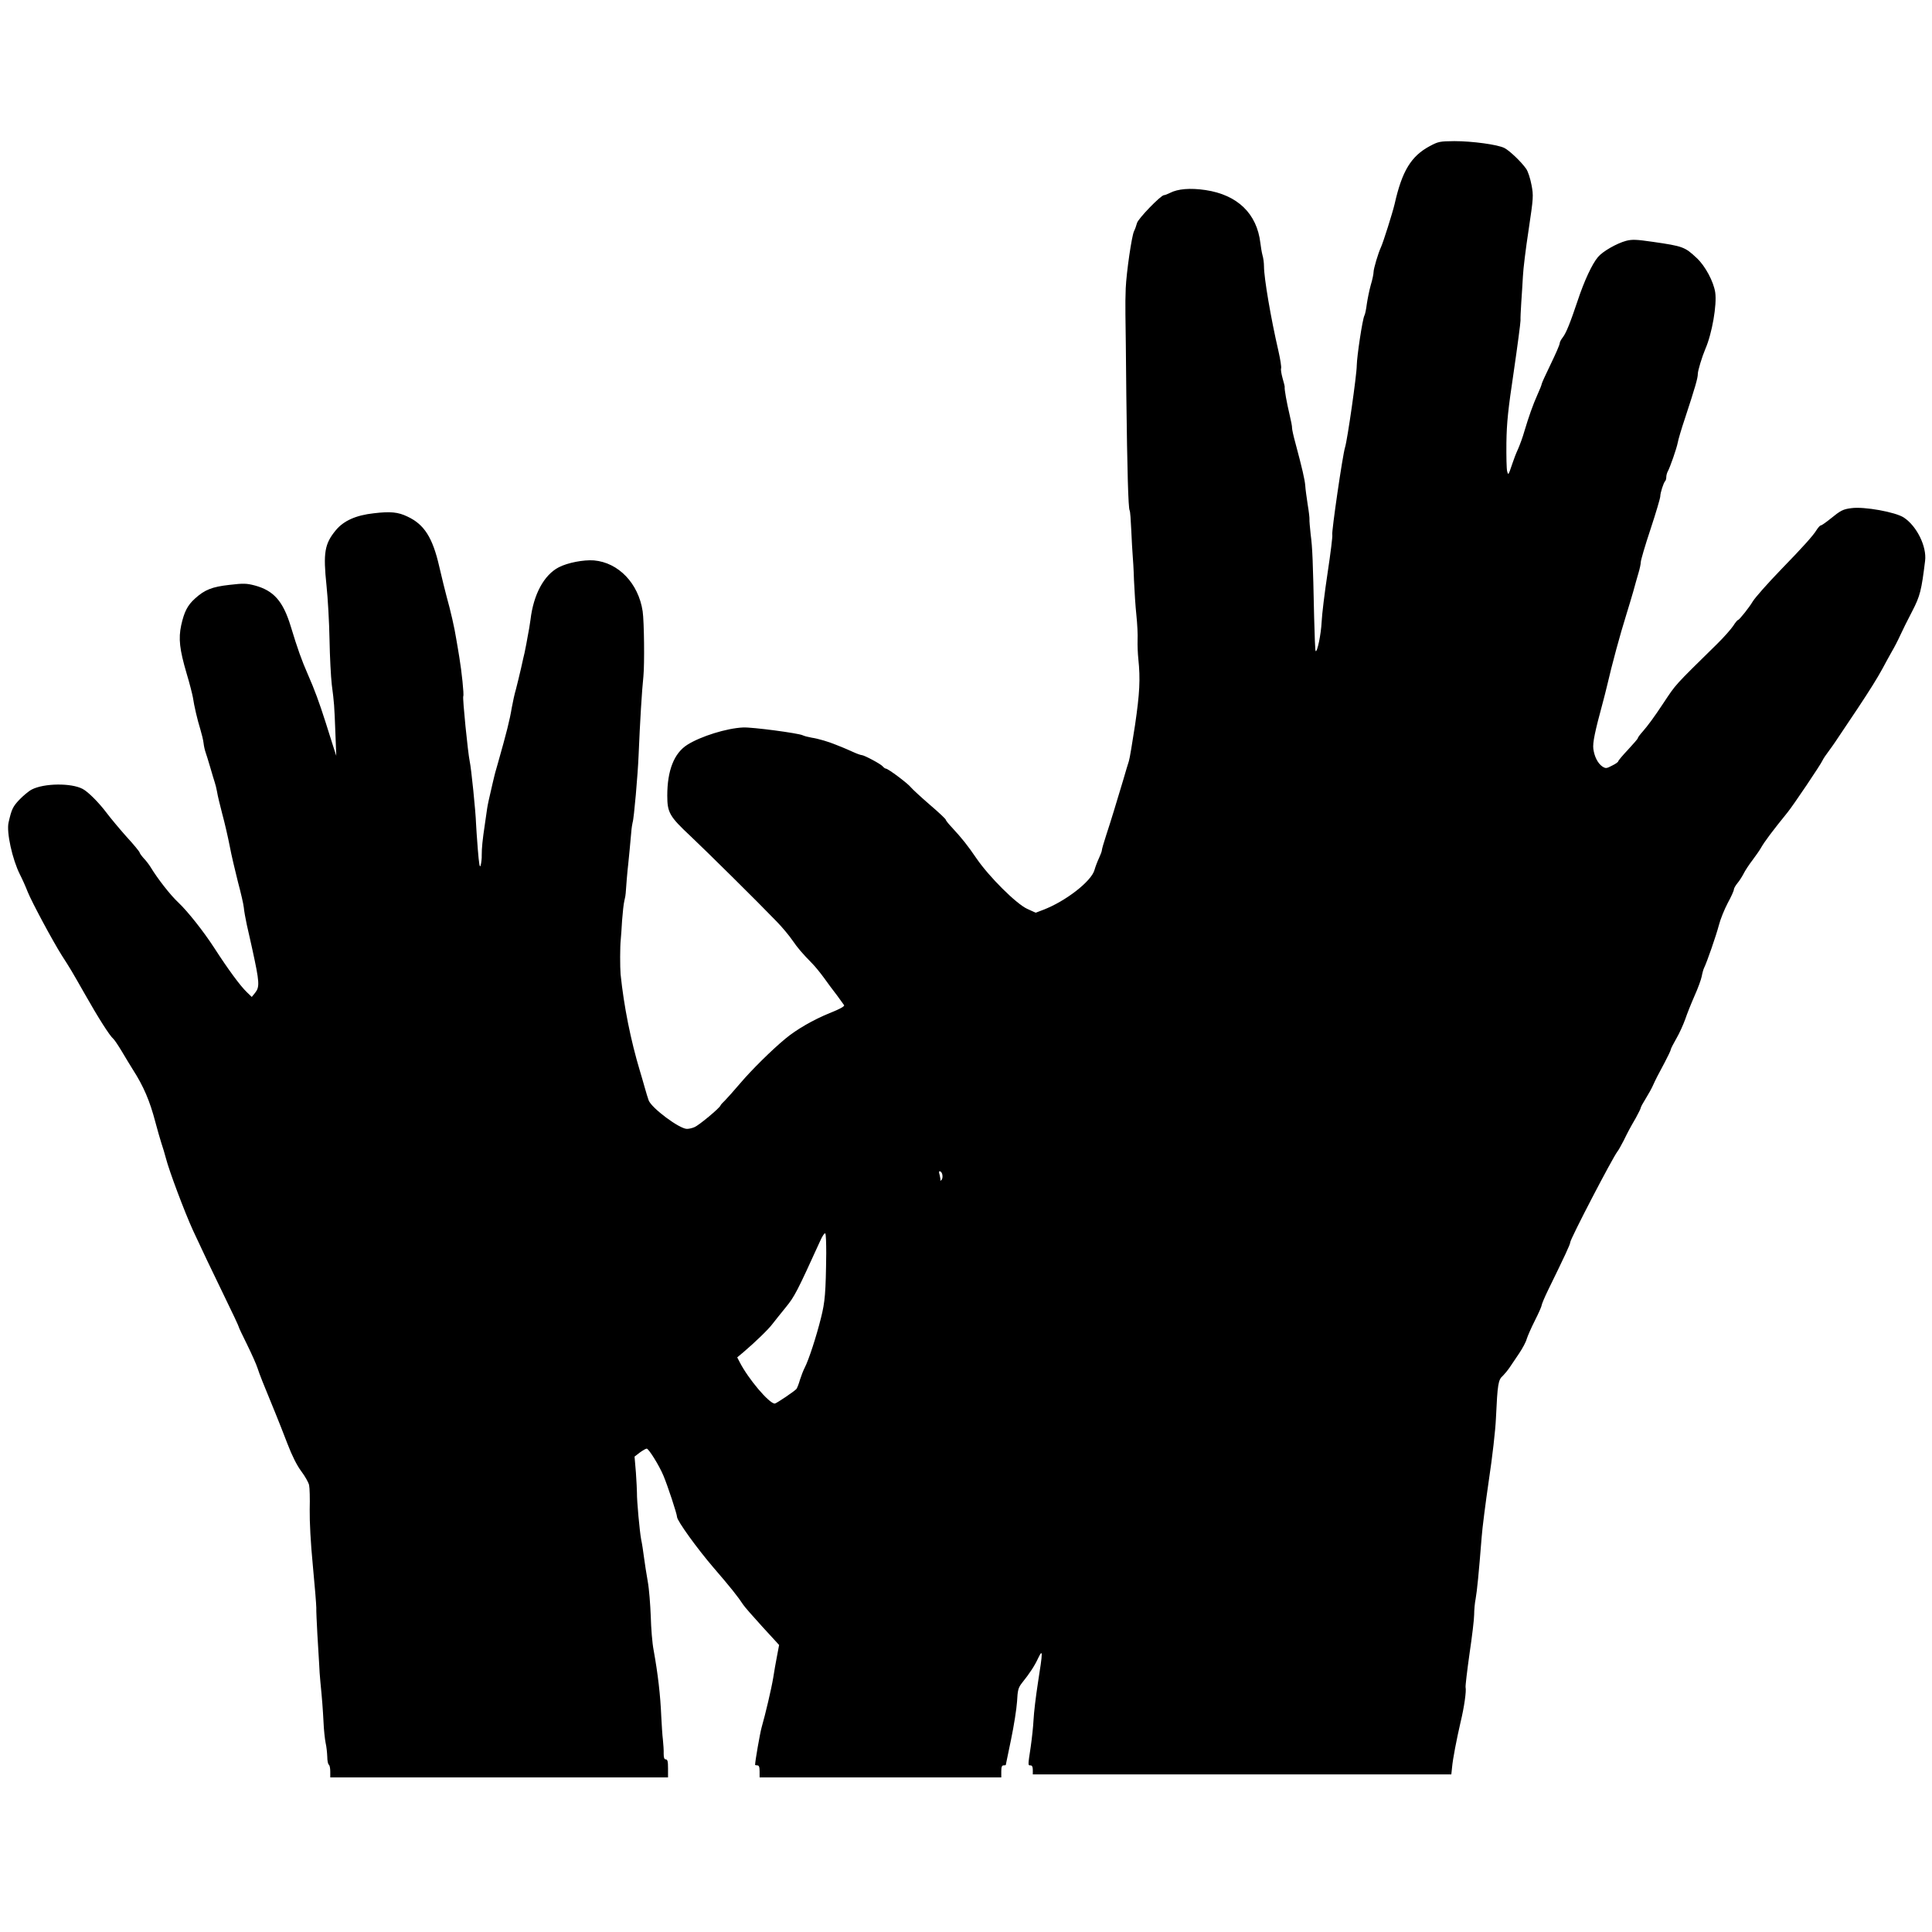
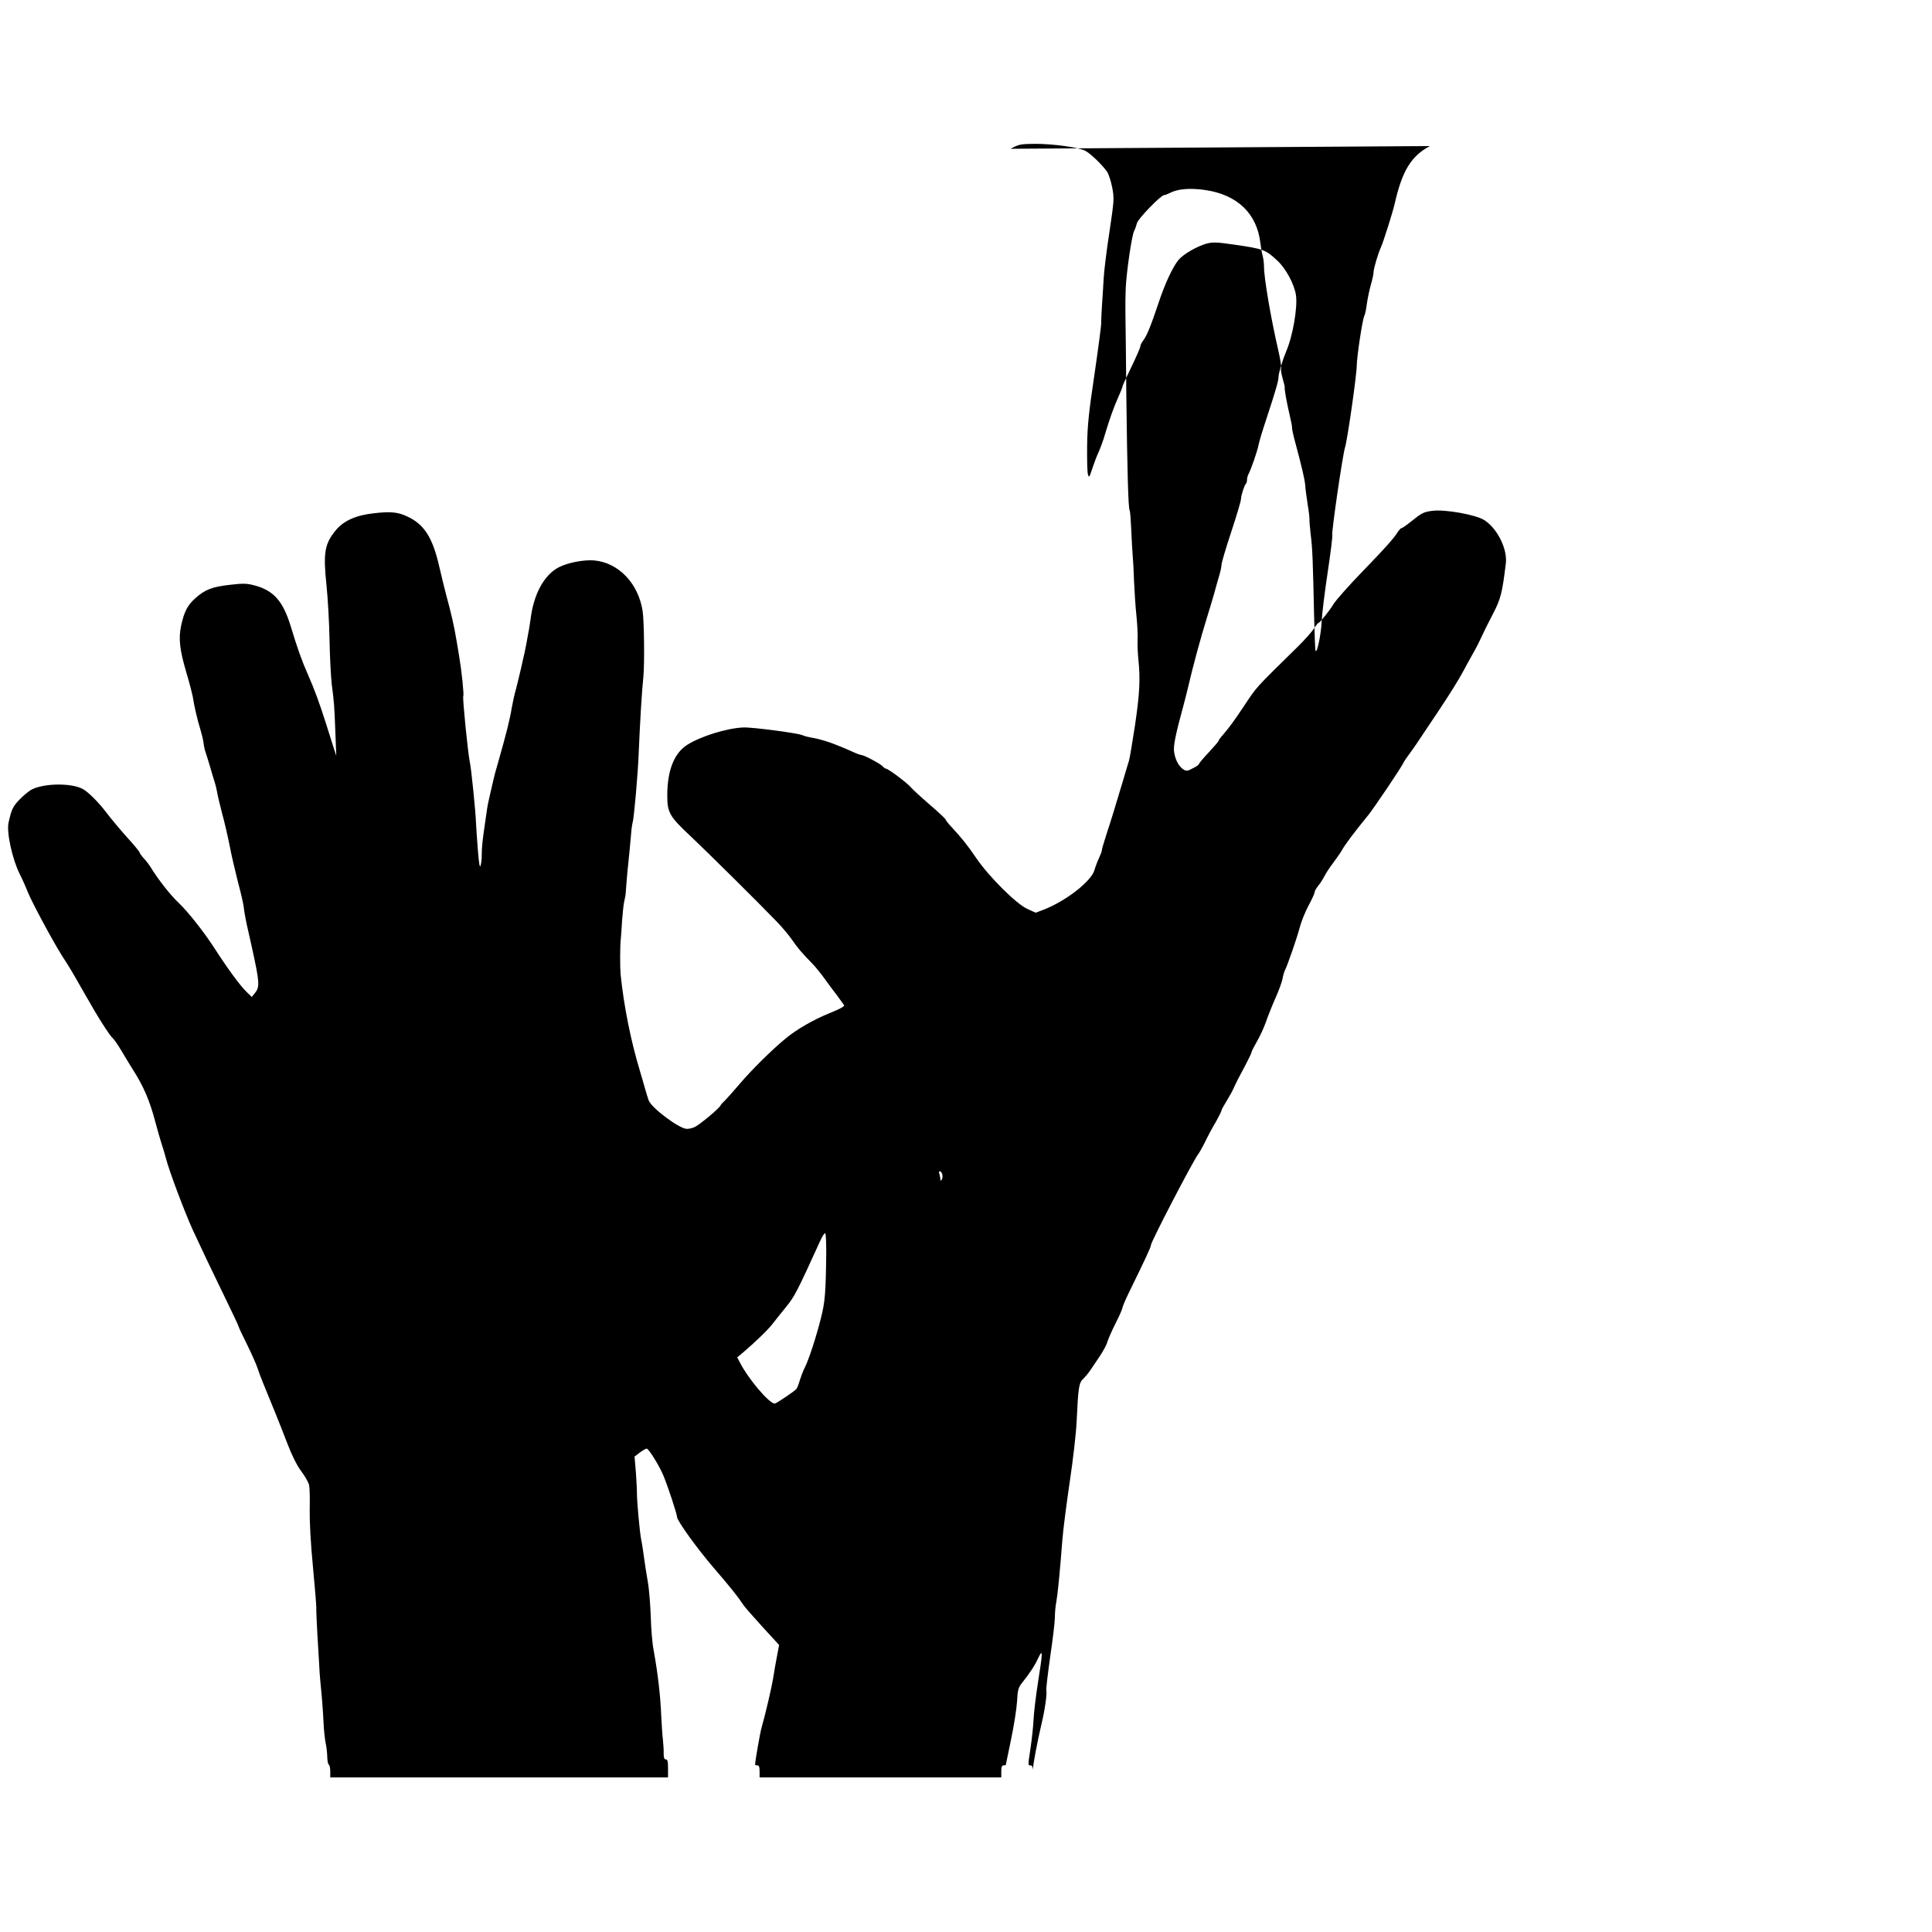
<svg xmlns="http://www.w3.org/2000/svg" version="1.0" width="1287pt" height="1287pt" viewBox="0 0 1287 1287" preserveAspectRatio="xMidYMid meet">
  <g transform="translate(0,1287) scale(0.1,-0.1)" fill="#000000" stroke="none">
-     <path d="M9525 11897 c-125 -67 -185 -165 -235 -387 -14 -59 -75 -252 -90 -285 -19 -40 -50 -145 -50 -167 0 -13 -8 -52 -19 -88 -10 -36 -21 -92 -26 -125 -4 -33 -11 -68 -16 -77 -13 -24 -50 -272 -51 -333 0 -60 -62 -495 -78 -545 -16 -50 -91 -566 -85 -582 3 -7 -11 -121 -31 -253 -20 -132 -38 -280 -40 -329 -4 -81 -29 -204 -40 -193 -3 2 -7 105 -10 228 -8 372 -11 460 -23 549 -5 47 -9 92 -8 100 1 8 -4 53 -12 100 -7 47 -15 103 -16 125 -3 39 -20 114 -67 289 -12 43 -21 86 -21 95 1 9 -7 50 -17 91 -18 76 -35 169 -32 182 1 3 -6 30 -14 58 -8 29 -13 58 -10 66 3 8 -5 60 -18 117 -50 216 -96 485 -96 563 0 22 -4 55 -10 74 -5 19 -11 56 -14 81 -23 196 -152 321 -366 353 -102 15 -184 8 -236 -19 -16 -8 -34 -15 -40 -15 -21 0 -173 -157 -180 -186 -4 -16 -13 -41 -20 -55 -15 -31 -50 -270 -55 -379 -2 -41 -3 -120 -2 -175 1 -55 4 -298 6 -540 6 -500 13 -751 22 -765 4 -6 8 -65 11 -133 3 -67 7 -140 9 -162 2 -22 7 -98 9 -170 3 -71 10 -177 16 -233 6 -57 10 -132 8 -165 -1 -34 1 -91 5 -127 14 -134 9 -228 -22 -440 -18 -118 -36 -226 -41 -240 -5 -14 -22 -72 -39 -130 -48 -160 -80 -266 -112 -363 -16 -49 -29 -94 -29 -101 0 -7 -9 -30 -19 -52 -10 -21 -24 -57 -30 -79 -20 -75 -192 -209 -342 -266 l-50 -19 -57 26 c-73 34 -252 212 -336 334 -62 91 -96 133 -163 206 -24 25 -43 49 -43 54 0 4 -48 50 -107 100 -59 51 -115 103 -125 115 -20 26 -152 125 -167 125 -5 0 -14 7 -21 15 -13 16 -124 75 -140 75 -6 0 -32 9 -58 21 -26 12 -57 25 -69 30 -13 5 -33 13 -45 18 -45 19 -119 41 -161 47 -23 4 -50 11 -60 16 -28 14 -337 55 -397 52 -110 -5 -282 -59 -371 -115 -89 -56 -134 -172 -134 -339 0 -113 15 -139 155 -270 107 -101 443 -433 575 -570 35 -36 81 -91 103 -123 38 -55 63 -84 136 -159 16 -16 50 -58 75 -92 25 -35 64 -88 87 -117 22 -30 43 -59 47 -65 4 -8 -29 -26 -97 -53 -108 -44 -221 -109 -294 -170 -92 -76 -227 -210 -300 -296 -42 -49 -88 -101 -102 -115 -15 -14 -29 -29 -31 -35 -7 -18 -143 -131 -172 -143 -15 -7 -38 -12 -51 -12 -50 0 -235 138 -255 190 -5 14 -17 52 -26 85 -9 33 -24 83 -32 110 -62 206 -107 432 -129 645 -4 47 -4 186 1 230 2 19 6 77 9 129 4 52 10 110 15 130 5 20 9 43 9 51 1 21 12 159 17 195 4 41 15 149 20 211 2 28 7 57 9 65 9 23 35 323 40 449 9 219 22 432 32 525 8 82 5 363 -5 433 -28 186 -161 325 -325 339 -68 5 -174 -15 -234 -46 -98 -51 -168 -180 -188 -348 -2 -19 -15 -97 -19 -113 -1 -3 -5 -25 -9 -50 -5 -25 -10 -52 -12 -60 -2 -8 -13 -54 -23 -101 -11 -47 -26 -110 -34 -140 -9 -30 -21 -85 -28 -124 -13 -80 -35 -167 -92 -368 -14 -48 -26 -91 -26 -95 -1 -4 -5 -23 -10 -42 -26 -111 -32 -140 -36 -166 -2 -16 -9 -63 -15 -104 -16 -106 -21 -159 -21 -205 1 -22 -3 -53 -7 -69 -6 -22 -11 6 -19 105 -6 74 -11 152 -12 174 -2 74 -32 370 -42 413 -12 56 -49 424 -43 434 6 9 -11 169 -26 258 -5 30 -14 87 -21 125 -11 71 -37 185 -65 285 -8 30 -30 118 -48 196 -44 193 -100 281 -212 333 -62 30 -113 35 -223 22 -120 -13 -202 -50 -254 -113 -75 -91 -85 -150 -62 -369 9 -85 18 -246 20 -359 2 -113 9 -248 15 -300 16 -123 17 -136 24 -320 l6 -155 -21 65 c-11 36 -33 106 -49 155 -44 138 -75 222 -119 322 -41 93 -69 171 -115 323 -51 166 -113 236 -239 270 -54 14 -75 15 -168 4 -116 -13 -165 -32 -230 -91 -50 -45 -72 -88 -92 -178 -19 -89 -11 -161 36 -321 20 -66 38 -138 42 -160 8 -56 30 -150 50 -214 9 -30 19 -71 21 -90 2 -19 8 -46 13 -60 5 -14 19 -59 31 -100 12 -41 25 -86 30 -100 5 -14 12 -43 16 -65 3 -22 19 -87 34 -145 16 -58 38 -154 50 -215 11 -60 37 -168 55 -240 19 -71 37 -148 39 -170 2 -22 11 -74 20 -115 10 -41 25 -113 36 -160 49 -224 51 -254 19 -294 l-22 -27 -33 32 c-44 42 -126 154 -217 295 -72 111 -176 242 -238 301 -54 50 -141 162 -186 237 -10 16 -30 43 -46 59 -15 17 -27 34 -27 38 0 5 -39 53 -88 106 -48 54 -107 125 -131 157 -51 68 -124 142 -161 161 -76 40 -256 38 -338 -4 -20 -10 -58 -42 -84 -69 -43 -46 -51 -63 -71 -151 -15 -64 25 -246 76 -347 14 -27 37 -78 51 -114 29 -72 168 -330 228 -425 56 -87 61 -95 152 -255 91 -161 167 -280 190 -299 8 -7 33 -44 57 -84 23 -40 57 -94 74 -122 72 -112 113 -209 150 -350 13 -49 31 -112 40 -140 9 -27 23 -72 30 -100 22 -86 124 -357 180 -480 53 -115 123 -262 211 -443 52 -106 94 -196 94 -200 0 -4 25 -57 55 -117 30 -61 62 -132 71 -160 15 -46 31 -86 119 -300 18 -44 54 -135 80 -203 31 -81 63 -144 92 -183 25 -33 48 -74 52 -92 4 -18 6 -90 4 -162 -1 -82 6 -221 21 -375 13 -135 23 -261 23 -280 -1 -19 3 -98 7 -175 5 -77 10 -167 12 -200 1 -33 5 -86 8 -117 12 -121 16 -176 21 -268 2 -52 9 -115 14 -140 6 -25 10 -66 11 -92 0 -26 5 -50 10 -53 6 -3 10 -24 10 -46 l0 -39 1125 0 1125 0 0 60 c0 46 -3 60 -15 60 -10 0 -14 11 -14 38 1 20 -2 62 -5 92 -4 30 -8 100 -11 155 -6 144 -22 282 -51 443 -9 45 -17 146 -19 225 -3 78 -11 183 -20 232 -9 50 -20 122 -25 160 -5 39 -13 93 -19 120 -10 53 -29 259 -28 310 0 17 -3 78 -7 136 l-9 106 35 27 c19 14 40 26 46 26 13 0 82 -110 111 -179 28 -66 91 -257 91 -276 0 -25 134 -211 245 -340 109 -126 163 -194 196 -245 9 -14 67 -80 128 -147 l111 -121 -14 -74 c-8 -40 -19 -104 -25 -143 -12 -73 -52 -243 -77 -330 -11 -38 -44 -227 -44 -252 0 -1 7 -3 15 -3 11 0 15 -11 15 -40 l0 -40 805 0 805 0 0 40 c0 29 4 40 15 40 8 0 15 1 15 3 0 1 16 77 35 169 19 91 37 205 40 253 4 76 8 92 32 123 54 67 86 117 109 167 32 66 31 43 -2 -166 -14 -90 -27 -200 -29 -244 -2 -44 -11 -126 -19 -182 -19 -126 -19 -123 -1 -123 10 0 15 -10 15 -30 l0 -30 1394 0 1394 0 5 48 c5 56 30 185 57 302 24 99 39 207 33 230 -2 8 10 109 26 223 17 114 31 231 31 261 0 29 4 77 10 106 9 50 21 169 40 410 4 58 26 229 48 380 23 151 44 336 47 410 11 233 15 258 47 286 11 11 31 35 44 54 13 19 42 62 64 95 22 33 45 75 50 95 6 19 30 75 55 124 25 49 45 95 45 102 0 6 19 52 43 101 112 229 147 304 147 317 0 22 282 564 315 606 7 8 24 40 40 70 34 69 41 82 82 153 18 33 33 63 33 68 0 5 15 32 33 61 18 29 39 67 46 83 20 44 34 72 80 157 22 42 41 81 41 87 0 5 17 38 37 73 20 34 46 92 59 128 12 36 40 106 62 156 23 51 44 109 48 130 4 22 11 47 16 57 18 36 80 214 98 283 10 40 37 106 59 148 23 42 41 82 41 90 0 8 11 27 24 43 13 15 31 44 41 63 9 19 36 60 59 90 22 30 48 66 56 81 25 44 77 113 179 239 35 43 220 317 232 345 5 11 23 38 40 60 16 22 37 51 46 65 14 21 46 69 148 221 81 122 132 204 164 263 20 37 48 89 63 115 15 25 40 73 55 106 15 33 51 106 81 163 53 102 62 140 86 336 12 95 -55 231 -141 288 -55 37 -266 75 -350 63 -56 -7 -71 -15 -140 -71 -30 -24 -58 -44 -64 -44 -5 0 -18 -15 -29 -32 -21 -35 -90 -112 -230 -256 -92 -95 -179 -193 -195 -220 -20 -35 -89 -122 -97 -122 -4 0 -19 -18 -32 -39 -14 -21 -62 -76 -108 -121 -290 -285 -270 -263 -358 -395 -62 -94 -103 -149 -137 -188 -18 -20 -33 -40 -33 -45 0 -4 -30 -38 -65 -76 -36 -38 -65 -73 -65 -77 0 -5 -18 -18 -41 -29 -38 -20 -42 -20 -65 -6 -30 21 -53 65 -60 118 -5 40 10 113 63 308 8 30 21 80 28 110 35 151 86 339 130 480 13 41 33 109 45 150 11 41 27 97 35 124 8 26 15 59 15 71 0 13 29 112 65 220 36 109 65 207 65 219 0 23 22 92 33 102 4 4 7 16 7 26 0 10 4 26 9 36 17 30 60 156 67 192 3 19 25 94 49 165 67 204 85 266 85 294 0 22 28 114 50 166 45 103 78 295 66 377 -11 73 -67 177 -123 229 -79 74 -91 79 -292 108 -111 16 -138 17 -178 7 -63 -17 -156 -70 -188 -108 -39 -46 -92 -160 -134 -287 -52 -155 -78 -219 -101 -249 -11 -14 -20 -31 -20 -39 0 -9 -27 -71 -60 -139 -33 -68 -60 -127 -60 -132 0 -5 -13 -38 -29 -73 -30 -67 -57 -144 -87 -244 -9 -33 -28 -85 -41 -115 -14 -30 -31 -75 -39 -100 -26 -77 -26 -77 -34 -50 -4 14 -6 100 -5 190 2 136 11 220 49 475 25 171 45 324 45 340 -1 17 2 71 5 120 4 50 8 128 11 175 2 47 19 186 38 309 32 215 33 227 19 300 -8 42 -23 89 -35 106 -31 45 -110 121 -145 139 -44 23 -215 46 -334 46 -97 -1 -107 -3 -163 -33z m-3247 -6856 c2 -13 -1 -27 -7 -32 -6 -5 -9 -7 -7 -3 2 3 0 19 -4 35 -7 22 -6 29 3 26 7 -2 14 -14 15 -26z m-774 -518 c-3 -266 -8 -325 -35 -432 -31 -125 -82 -281 -108 -331 -10 -19 -24 -56 -32 -81 -7 -26 -18 -53 -23 -61 -11 -14 -135 -98 -145 -98 -38 1 -177 165 -234 277 l-16 31 42 35 c76 65 166 151 194 189 15 20 55 69 88 110 58 71 75 104 227 438 16 37 32 60 36 53 4 -6 6 -64 6 -130z" />
+     <path d="M9525 11897 c-125 -67 -185 -165 -235 -387 -14 -59 -75 -252 -90 -285 -19 -40 -50 -145 -50 -167 0 -13 -8 -52 -19 -88 -10 -36 -21 -92 -26 -125 -4 -33 -11 -68 -16 -77 -13 -24 -50 -272 -51 -333 0 -60 -62 -495 -78 -545 -16 -50 -91 -566 -85 -582 3 -7 -11 -121 -31 -253 -20 -132 -38 -280 -40 -329 -4 -81 -29 -204 -40 -193 -3 2 -7 105 -10 228 -8 372 -11 460 -23 549 -5 47 -9 92 -8 100 1 8 -4 53 -12 100 -7 47 -15 103 -16 125 -3 39 -20 114 -67 289 -12 43 -21 86 -21 95 1 9 -7 50 -17 91 -18 76 -35 169 -32 182 1 3 -6 30 -14 58 -8 29 -13 58 -10 66 3 8 -5 60 -18 117 -50 216 -96 485 -96 563 0 22 -4 55 -10 74 -5 19 -11 56 -14 81 -23 196 -152 321 -366 353 -102 15 -184 8 -236 -19 -16 -8 -34 -15 -40 -15 -21 0 -173 -157 -180 -186 -4 -16 -13 -41 -20 -55 -15 -31 -50 -270 -55 -379 -2 -41 -3 -120 -2 -175 1 -55 4 -298 6 -540 6 -500 13 -751 22 -765 4 -6 8 -65 11 -133 3 -67 7 -140 9 -162 2 -22 7 -98 9 -170 3 -71 10 -177 16 -233 6 -57 10 -132 8 -165 -1 -34 1 -91 5 -127 14 -134 9 -228 -22 -440 -18 -118 -36 -226 -41 -240 -5 -14 -22 -72 -39 -130 -48 -160 -80 -266 -112 -363 -16 -49 -29 -94 -29 -101 0 -7 -9 -30 -19 -52 -10 -21 -24 -57 -30 -79 -20 -75 -192 -209 -342 -266 l-50 -19 -57 26 c-73 34 -252 212 -336 334 -62 91 -96 133 -163 206 -24 25 -43 49 -43 54 0 4 -48 50 -107 100 -59 51 -115 103 -125 115 -20 26 -152 125 -167 125 -5 0 -14 7 -21 15 -13 16 -124 75 -140 75 -6 0 -32 9 -58 21 -26 12 -57 25 -69 30 -13 5 -33 13 -45 18 -45 19 -119 41 -161 47 -23 4 -50 11 -60 16 -28 14 -337 55 -397 52 -110 -5 -282 -59 -371 -115 -89 -56 -134 -172 -134 -339 0 -113 15 -139 155 -270 107 -101 443 -433 575 -570 35 -36 81 -91 103 -123 38 -55 63 -84 136 -159 16 -16 50 -58 75 -92 25 -35 64 -88 87 -117 22 -30 43 -59 47 -65 4 -8 -29 -26 -97 -53 -108 -44 -221 -109 -294 -170 -92 -76 -227 -210 -300 -296 -42 -49 -88 -101 -102 -115 -15 -14 -29 -29 -31 -35 -7 -18 -143 -131 -172 -143 -15 -7 -38 -12 -51 -12 -50 0 -235 138 -255 190 -5 14 -17 52 -26 85 -9 33 -24 83 -32 110 -62 206 -107 432 -129 645 -4 47 -4 186 1 230 2 19 6 77 9 129 4 52 10 110 15 130 5 20 9 43 9 51 1 21 12 159 17 195 4 41 15 149 20 211 2 28 7 57 9 65 9 23 35 323 40 449 9 219 22 432 32 525 8 82 5 363 -5 433 -28 186 -161 325 -325 339 -68 5 -174 -15 -234 -46 -98 -51 -168 -180 -188 -348 -2 -19 -15 -97 -19 -113 -1 -3 -5 -25 -9 -50 -5 -25 -10 -52 -12 -60 -2 -8 -13 -54 -23 -101 -11 -47 -26 -110 -34 -140 -9 -30 -21 -85 -28 -124 -13 -80 -35 -167 -92 -368 -14 -48 -26 -91 -26 -95 -1 -4 -5 -23 -10 -42 -26 -111 -32 -140 -36 -166 -2 -16 -9 -63 -15 -104 -16 -106 -21 -159 -21 -205 1 -22 -3 -53 -7 -69 -6 -22 -11 6 -19 105 -6 74 -11 152 -12 174 -2 74 -32 370 -42 413 -12 56 -49 424 -43 434 6 9 -11 169 -26 258 -5 30 -14 87 -21 125 -11 71 -37 185 -65 285 -8 30 -30 118 -48 196 -44 193 -100 281 -212 333 -62 30 -113 35 -223 22 -120 -13 -202 -50 -254 -113 -75 -91 -85 -150 -62 -369 9 -85 18 -246 20 -359 2 -113 9 -248 15 -300 16 -123 17 -136 24 -320 l6 -155 -21 65 c-11 36 -33 106 -49 155 -44 138 -75 222 -119 322 -41 93 -69 171 -115 323 -51 166 -113 236 -239 270 -54 14 -75 15 -168 4 -116 -13 -165 -32 -230 -91 -50 -45 -72 -88 -92 -178 -19 -89 -11 -161 36 -321 20 -66 38 -138 42 -160 8 -56 30 -150 50 -214 9 -30 19 -71 21 -90 2 -19 8 -46 13 -60 5 -14 19 -59 31 -100 12 -41 25 -86 30 -100 5 -14 12 -43 16 -65 3 -22 19 -87 34 -145 16 -58 38 -154 50 -215 11 -60 37 -168 55 -240 19 -71 37 -148 39 -170 2 -22 11 -74 20 -115 10 -41 25 -113 36 -160 49 -224 51 -254 19 -294 l-22 -27 -33 32 c-44 42 -126 154 -217 295 -72 111 -176 242 -238 301 -54 50 -141 162 -186 237 -10 16 -30 43 -46 59 -15 17 -27 34 -27 38 0 5 -39 53 -88 106 -48 54 -107 125 -131 157 -51 68 -124 142 -161 161 -76 40 -256 38 -338 -4 -20 -10 -58 -42 -84 -69 -43 -46 -51 -63 -71 -151 -15 -64 25 -246 76 -347 14 -27 37 -78 51 -114 29 -72 168 -330 228 -425 56 -87 61 -95 152 -255 91 -161 167 -280 190 -299 8 -7 33 -44 57 -84 23 -40 57 -94 74 -122 72 -112 113 -209 150 -350 13 -49 31 -112 40 -140 9 -27 23 -72 30 -100 22 -86 124 -357 180 -480 53 -115 123 -262 211 -443 52 -106 94 -196 94 -200 0 -4 25 -57 55 -117 30 -61 62 -132 71 -160 15 -46 31 -86 119 -300 18 -44 54 -135 80 -203 31 -81 63 -144 92 -183 25 -33 48 -74 52 -92 4 -18 6 -90 4 -162 -1 -82 6 -221 21 -375 13 -135 23 -261 23 -280 -1 -19 3 -98 7 -175 5 -77 10 -167 12 -200 1 -33 5 -86 8 -117 12 -121 16 -176 21 -268 2 -52 9 -115 14 -140 6 -25 10 -66 11 -92 0 -26 5 -50 10 -53 6 -3 10 -24 10 -46 l0 -39 1125 0 1125 0 0 60 c0 46 -3 60 -15 60 -10 0 -14 11 -14 38 1 20 -2 62 -5 92 -4 30 -8 100 -11 155 -6 144 -22 282 -51 443 -9 45 -17 146 -19 225 -3 78 -11 183 -20 232 -9 50 -20 122 -25 160 -5 39 -13 93 -19 120 -10 53 -29 259 -28 310 0 17 -3 78 -7 136 l-9 106 35 27 c19 14 40 26 46 26 13 0 82 -110 111 -179 28 -66 91 -257 91 -276 0 -25 134 -211 245 -340 109 -126 163 -194 196 -245 9 -14 67 -80 128 -147 l111 -121 -14 -74 c-8 -40 -19 -104 -25 -143 -12 -73 -52 -243 -77 -330 -11 -38 -44 -227 -44 -252 0 -1 7 -3 15 -3 11 0 15 -11 15 -40 l0 -40 805 0 805 0 0 40 c0 29 4 40 15 40 8 0 15 1 15 3 0 1 16 77 35 169 19 91 37 205 40 253 4 76 8 92 32 123 54 67 86 117 109 167 32 66 31 43 -2 -166 -14 -90 -27 -200 -29 -244 -2 -44 -11 -126 -19 -182 -19 -126 -19 -123 -1 -123 10 0 15 -10 15 -30 c5 56 30 185 57 302 24 99 39 207 33 230 -2 8 10 109 26 223 17 114 31 231 31 261 0 29 4 77 10 106 9 50 21 169 40 410 4 58 26 229 48 380 23 151 44 336 47 410 11 233 15 258 47 286 11 11 31 35 44 54 13 19 42 62 64 95 22 33 45 75 50 95 6 19 30 75 55 124 25 49 45 95 45 102 0 6 19 52 43 101 112 229 147 304 147 317 0 22 282 564 315 606 7 8 24 40 40 70 34 69 41 82 82 153 18 33 33 63 33 68 0 5 15 32 33 61 18 29 39 67 46 83 20 44 34 72 80 157 22 42 41 81 41 87 0 5 17 38 37 73 20 34 46 92 59 128 12 36 40 106 62 156 23 51 44 109 48 130 4 22 11 47 16 57 18 36 80 214 98 283 10 40 37 106 59 148 23 42 41 82 41 90 0 8 11 27 24 43 13 15 31 44 41 63 9 19 36 60 59 90 22 30 48 66 56 81 25 44 77 113 179 239 35 43 220 317 232 345 5 11 23 38 40 60 16 22 37 51 46 65 14 21 46 69 148 221 81 122 132 204 164 263 20 37 48 89 63 115 15 25 40 73 55 106 15 33 51 106 81 163 53 102 62 140 86 336 12 95 -55 231 -141 288 -55 37 -266 75 -350 63 -56 -7 -71 -15 -140 -71 -30 -24 -58 -44 -64 -44 -5 0 -18 -15 -29 -32 -21 -35 -90 -112 -230 -256 -92 -95 -179 -193 -195 -220 -20 -35 -89 -122 -97 -122 -4 0 -19 -18 -32 -39 -14 -21 -62 -76 -108 -121 -290 -285 -270 -263 -358 -395 -62 -94 -103 -149 -137 -188 -18 -20 -33 -40 -33 -45 0 -4 -30 -38 -65 -76 -36 -38 -65 -73 -65 -77 0 -5 -18 -18 -41 -29 -38 -20 -42 -20 -65 -6 -30 21 -53 65 -60 118 -5 40 10 113 63 308 8 30 21 80 28 110 35 151 86 339 130 480 13 41 33 109 45 150 11 41 27 97 35 124 8 26 15 59 15 71 0 13 29 112 65 220 36 109 65 207 65 219 0 23 22 92 33 102 4 4 7 16 7 26 0 10 4 26 9 36 17 30 60 156 67 192 3 19 25 94 49 165 67 204 85 266 85 294 0 22 28 114 50 166 45 103 78 295 66 377 -11 73 -67 177 -123 229 -79 74 -91 79 -292 108 -111 16 -138 17 -178 7 -63 -17 -156 -70 -188 -108 -39 -46 -92 -160 -134 -287 -52 -155 -78 -219 -101 -249 -11 -14 -20 -31 -20 -39 0 -9 -27 -71 -60 -139 -33 -68 -60 -127 -60 -132 0 -5 -13 -38 -29 -73 -30 -67 -57 -144 -87 -244 -9 -33 -28 -85 -41 -115 -14 -30 -31 -75 -39 -100 -26 -77 -26 -77 -34 -50 -4 14 -6 100 -5 190 2 136 11 220 49 475 25 171 45 324 45 340 -1 17 2 71 5 120 4 50 8 128 11 175 2 47 19 186 38 309 32 215 33 227 19 300 -8 42 -23 89 -35 106 -31 45 -110 121 -145 139 -44 23 -215 46 -334 46 -97 -1 -107 -3 -163 -33z m-3247 -6856 c2 -13 -1 -27 -7 -32 -6 -5 -9 -7 -7 -3 2 3 0 19 -4 35 -7 22 -6 29 3 26 7 -2 14 -14 15 -26z m-774 -518 c-3 -266 -8 -325 -35 -432 -31 -125 -82 -281 -108 -331 -10 -19 -24 -56 -32 -81 -7 -26 -18 -53 -23 -61 -11 -14 -135 -98 -145 -98 -38 1 -177 165 -234 277 l-16 31 42 35 c76 65 166 151 194 189 15 20 55 69 88 110 58 71 75 104 227 438 16 37 32 60 36 53 4 -6 6 -64 6 -130z" />
  </g>
</svg>